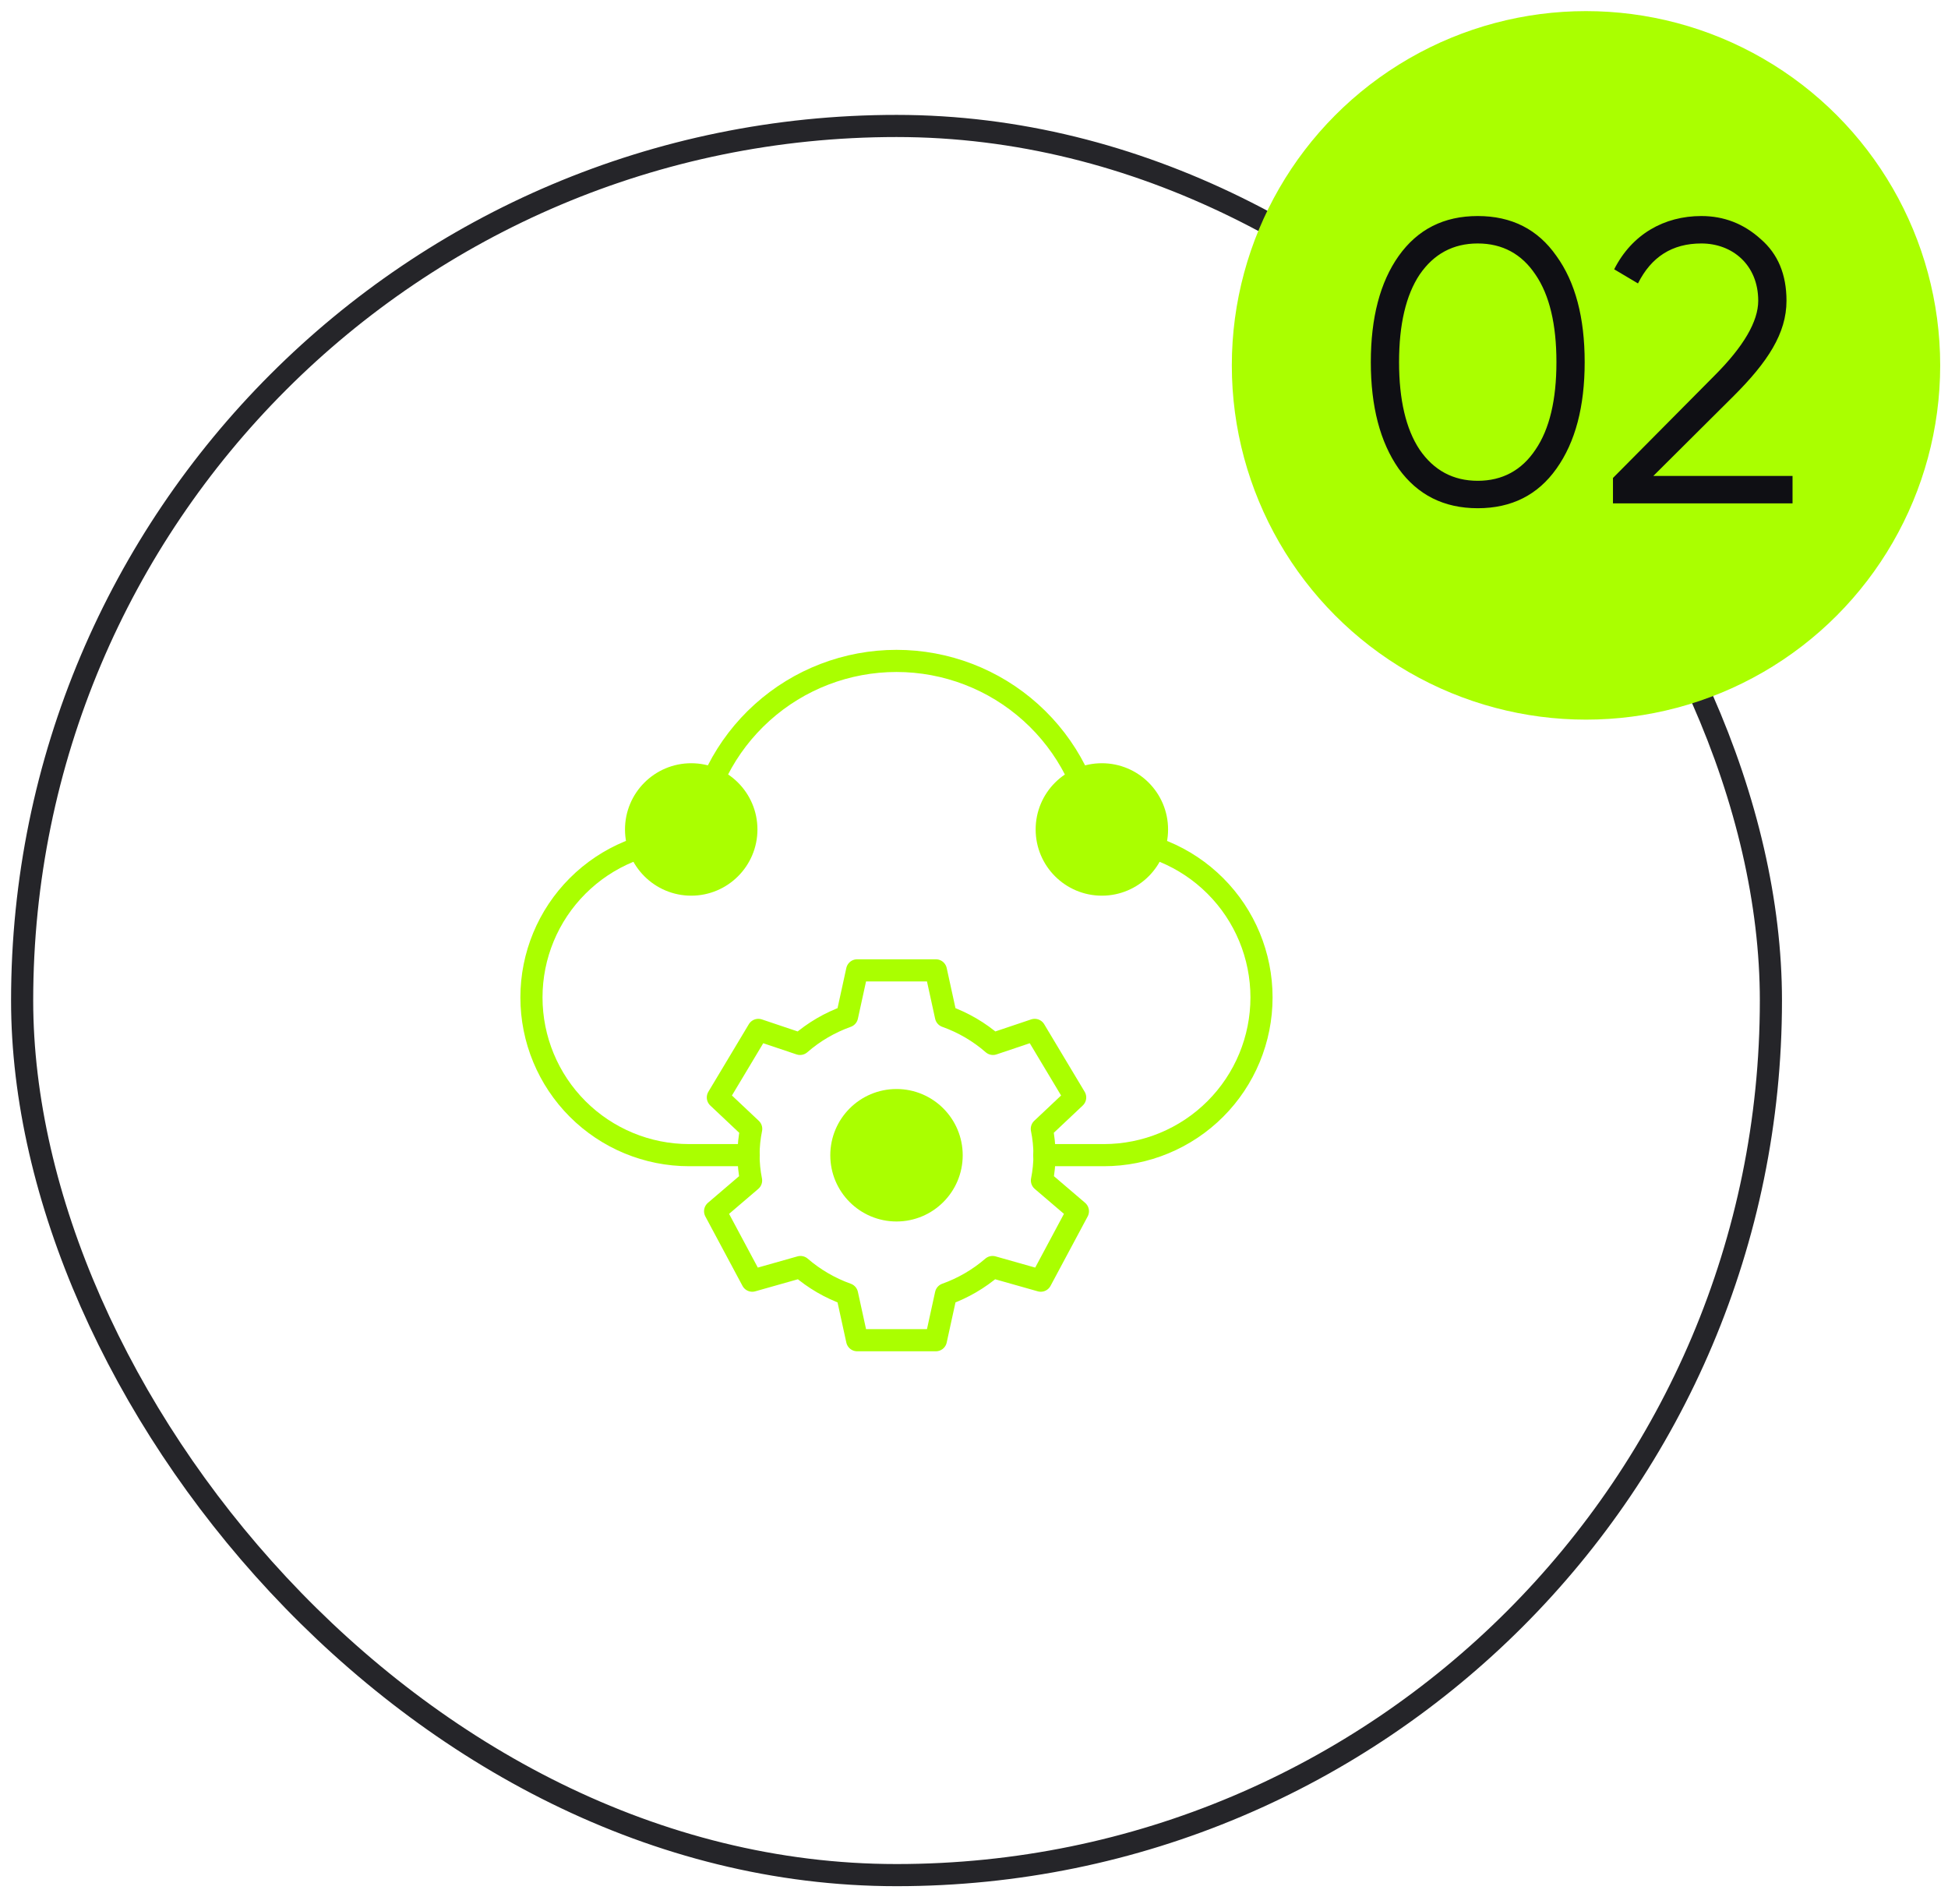
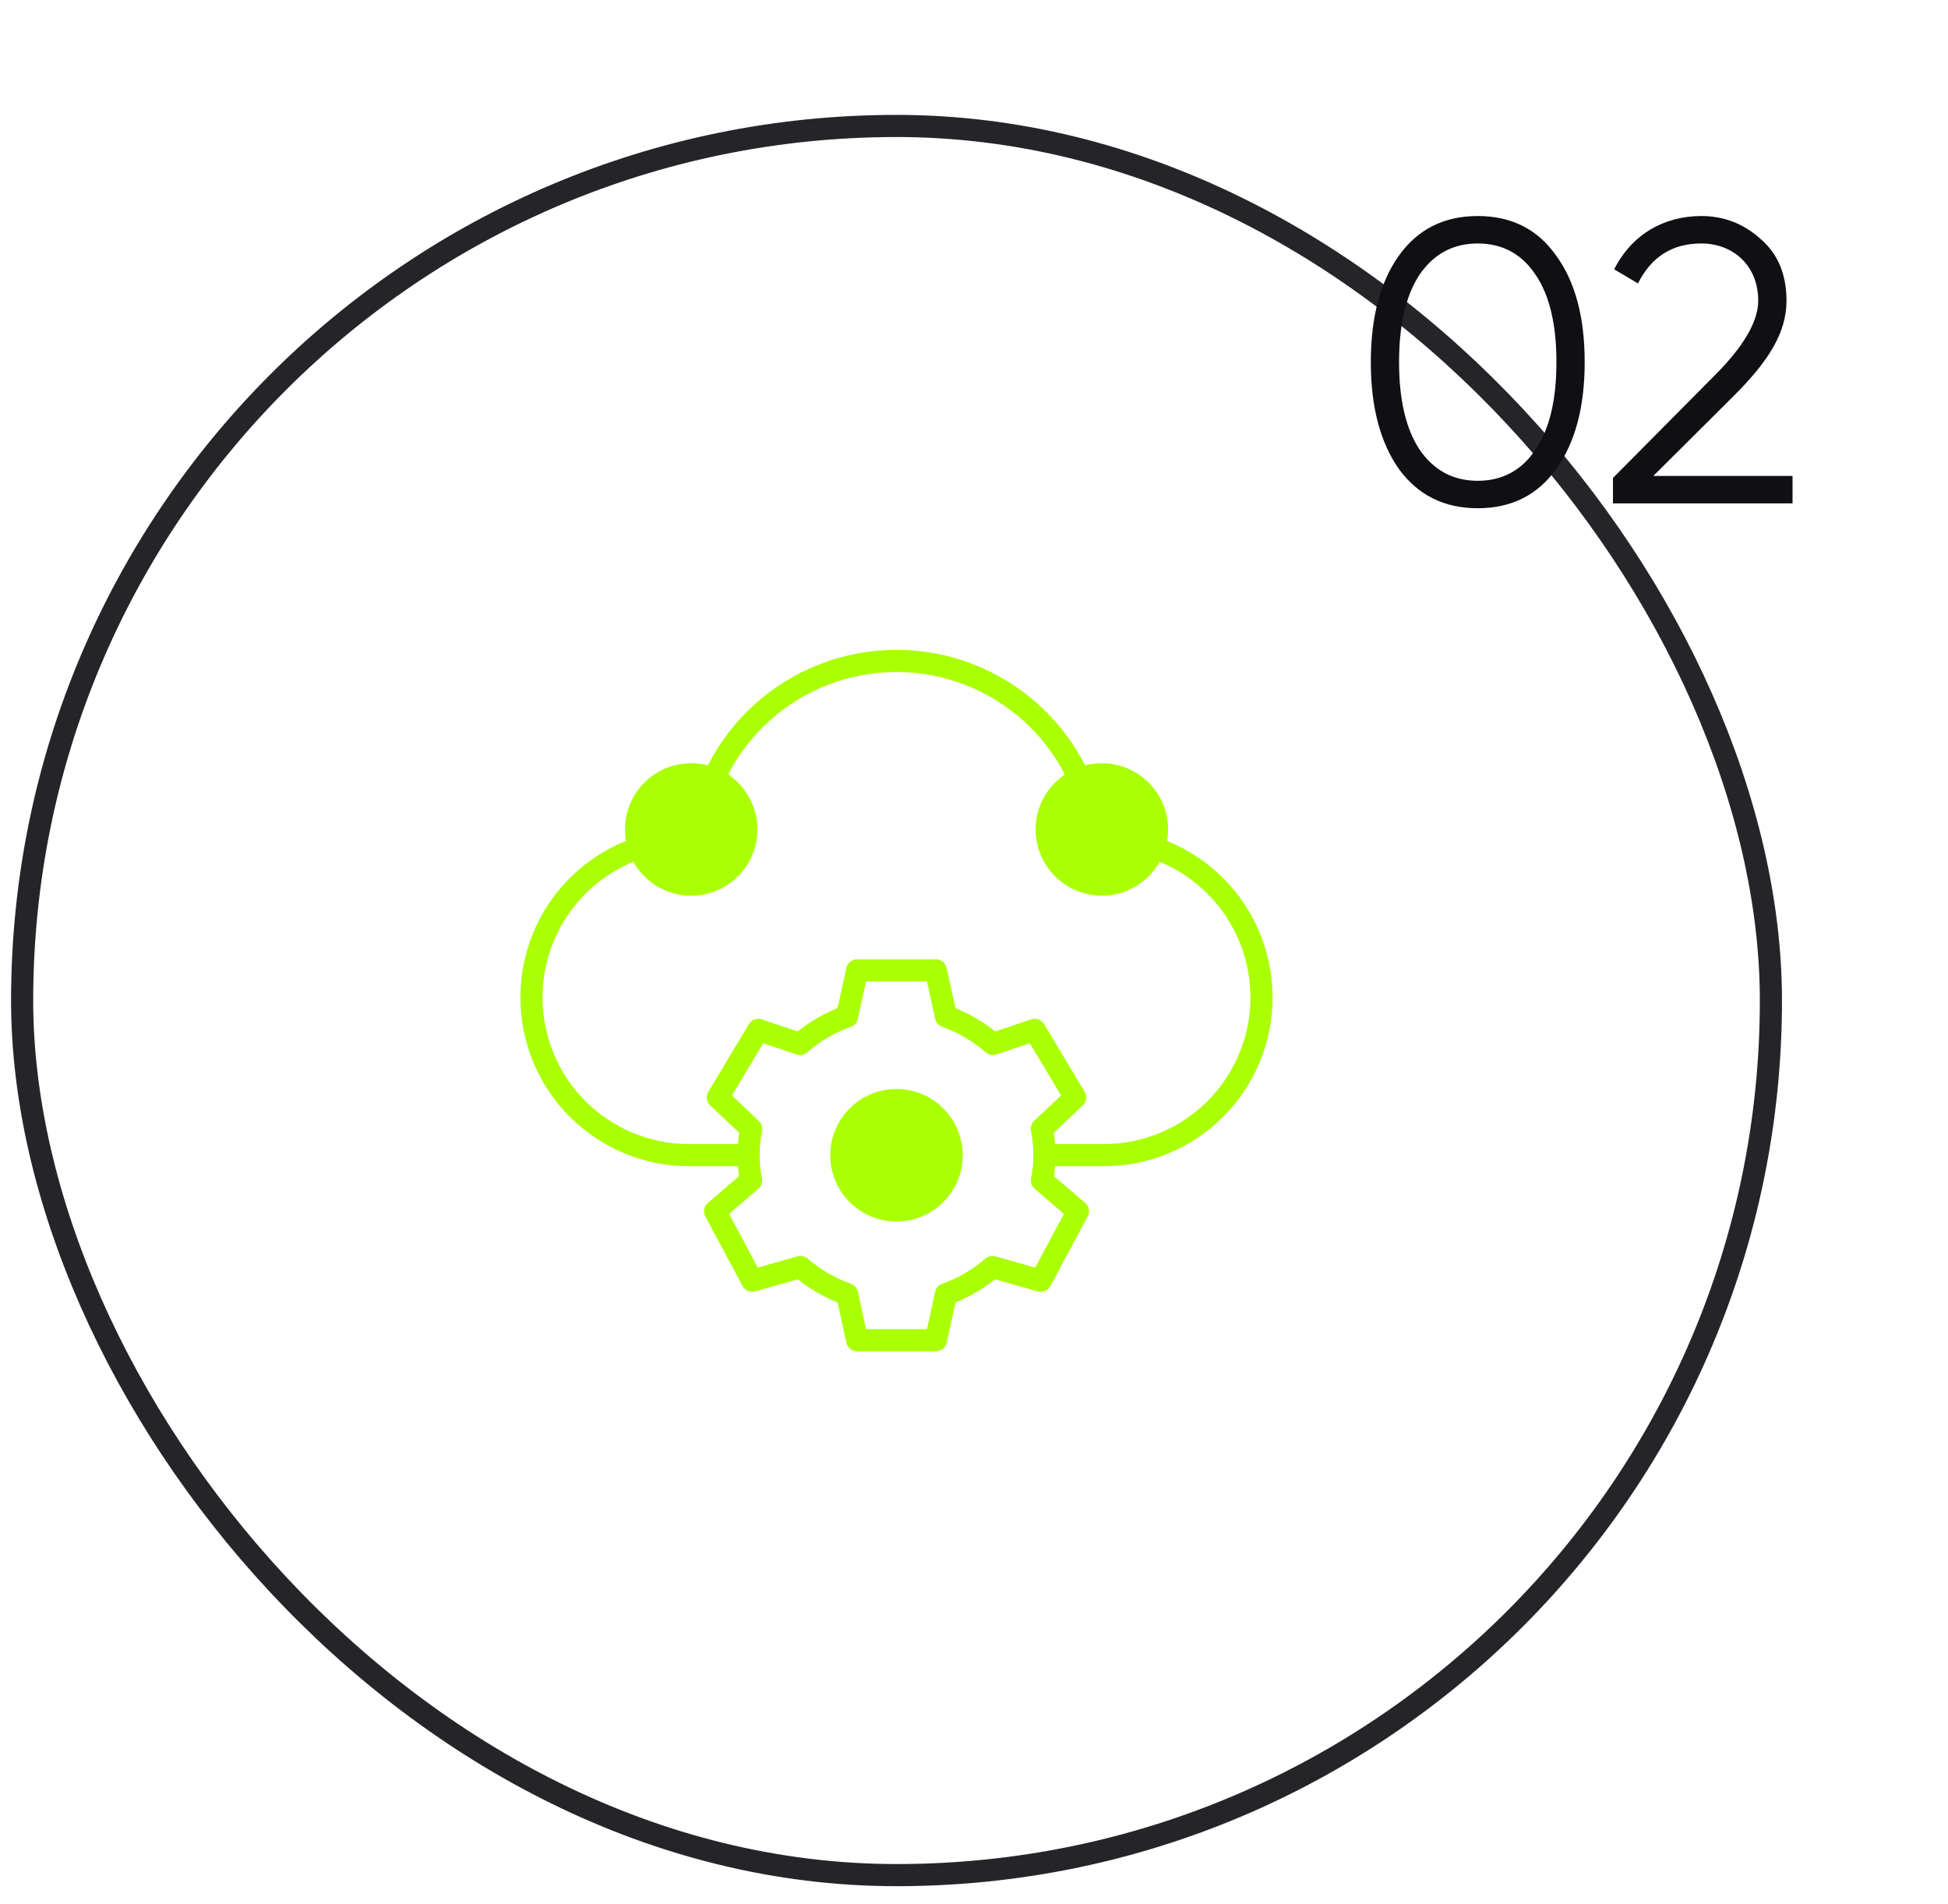
<svg xmlns="http://www.w3.org/2000/svg" width="88" height="86" viewBox="0 0 88 86" fill="none">
  <rect x="1" y="5.689" width="79" height="79" rx="39.5" stroke="#252529" />
  <path d="M47.173 52.172H49.865C51.754 52.172 53.566 51.422 54.902 50.086C56.238 48.75 56.988 46.938 56.988 45.049C56.988 43.159 56.238 41.347 54.902 40.012C53.566 38.676 51.754 37.925 49.865 37.925C49.755 37.925 49.624 37.969 49.515 37.969C49.281 35.741 48.23 33.678 46.565 32.179C44.9 30.679 42.739 29.85 40.498 29.85C38.258 29.85 36.096 30.679 34.431 32.179C32.766 33.678 31.715 35.741 31.482 37.969C31.372 37.969 31.241 37.925 31.131 37.925C29.242 37.925 27.43 38.676 26.094 40.012C24.758 41.347 24.008 43.159 24.008 45.049C24.008 46.938 24.758 48.75 26.094 50.086C27.43 51.422 29.242 52.172 31.131 52.172H33.823" stroke="#AAFF00" stroke-linecap="round" stroke-linejoin="round" />
  <path d="M47.069 53.316C47.224 52.547 47.222 51.754 47.064 50.985L48.57 49.566L47.656 48.041L46.742 46.515L44.858 47.148C44.234 46.604 43.513 46.183 42.733 45.905L42.278 43.826H38.721L38.266 45.905C37.486 46.183 36.766 46.604 36.141 47.148L34.257 46.515L33.343 48.041L32.429 49.566L33.935 50.985C33.777 51.754 33.775 52.547 33.93 53.316L32.305 54.705L33.144 56.273L33.983 57.841L36.161 57.225C36.781 57.76 37.495 58.176 38.266 58.451L38.721 60.53H42.278L42.733 58.451C43.505 58.176 44.218 57.76 44.838 57.225L47.016 57.841L47.855 56.273L48.694 54.705L47.069 53.316Z" stroke="#AAFF00" stroke-linecap="round" stroke-linejoin="round" />
  <path d="M40.499 54.668C41.875 54.668 42.99 53.552 42.99 52.177C42.99 50.801 41.875 49.685 40.499 49.685C39.123 49.685 38.008 50.801 38.008 52.177C38.008 53.552 39.123 54.668 40.499 54.668Z" fill="#AAFF00" stroke="#AAFF00" stroke-miterlimit="10" />
  <path d="M31.225 39.953C32.601 39.953 33.717 38.837 33.717 37.462C33.717 36.086 32.601 34.971 31.225 34.971C29.85 34.971 28.734 36.086 28.734 37.462C28.734 38.837 29.85 39.953 31.225 39.953Z" fill="#AAFF00" stroke="#AAFF00" stroke-miterlimit="10" />
  <path d="M49.776 39.953C51.152 39.953 52.267 38.837 52.267 37.462C52.267 36.086 51.152 34.971 49.776 34.971C48.4 34.971 47.285 36.086 47.285 37.462C47.285 38.837 48.4 39.953 49.776 39.953Z" fill="#AAFF00" stroke="#AAFF00" stroke-miterlimit="10" />
-   <circle cx="71.647" cy="16.502" r="16" fill="#AAFF00" />
  <path d="M70.311 21.168C69.472 22.352 68.288 22.954 66.756 22.954C65.225 22.954 64.04 22.352 63.184 21.168C62.345 19.965 61.926 18.36 61.926 16.355C61.926 14.35 62.345 12.746 63.184 11.561C64.04 10.358 65.225 9.757 66.756 9.757C68.288 9.757 69.472 10.358 70.311 11.561C71.168 12.746 71.587 14.35 71.587 16.355C71.587 18.36 71.168 19.965 70.311 21.168ZM64.132 20.311C64.769 21.241 65.644 21.715 66.756 21.715C67.868 21.715 68.743 21.241 69.363 20.311C70.001 19.381 70.311 18.051 70.311 16.355C70.311 14.66 70.001 13.329 69.363 12.4C68.743 11.47 67.868 10.996 66.756 10.996C65.644 10.996 64.769 11.47 64.132 12.4C63.512 13.329 63.202 14.66 63.202 16.355C63.202 18.051 63.512 19.381 64.132 20.311ZM80.977 22.735H72.865V21.587L77.459 16.957C78.771 15.644 79.427 14.514 79.427 13.585C79.427 11.962 78.261 10.996 76.857 10.996C75.545 10.996 74.597 11.598 73.995 12.801L72.92 12.163C73.722 10.577 75.18 9.757 76.857 9.757C77.878 9.757 78.771 10.103 79.537 10.796C80.321 11.47 80.704 12.4 80.704 13.585C80.704 15.061 79.847 16.355 78.334 17.868L74.688 21.496H80.977V22.735Z" fill="#0F0F14" />
</svg>